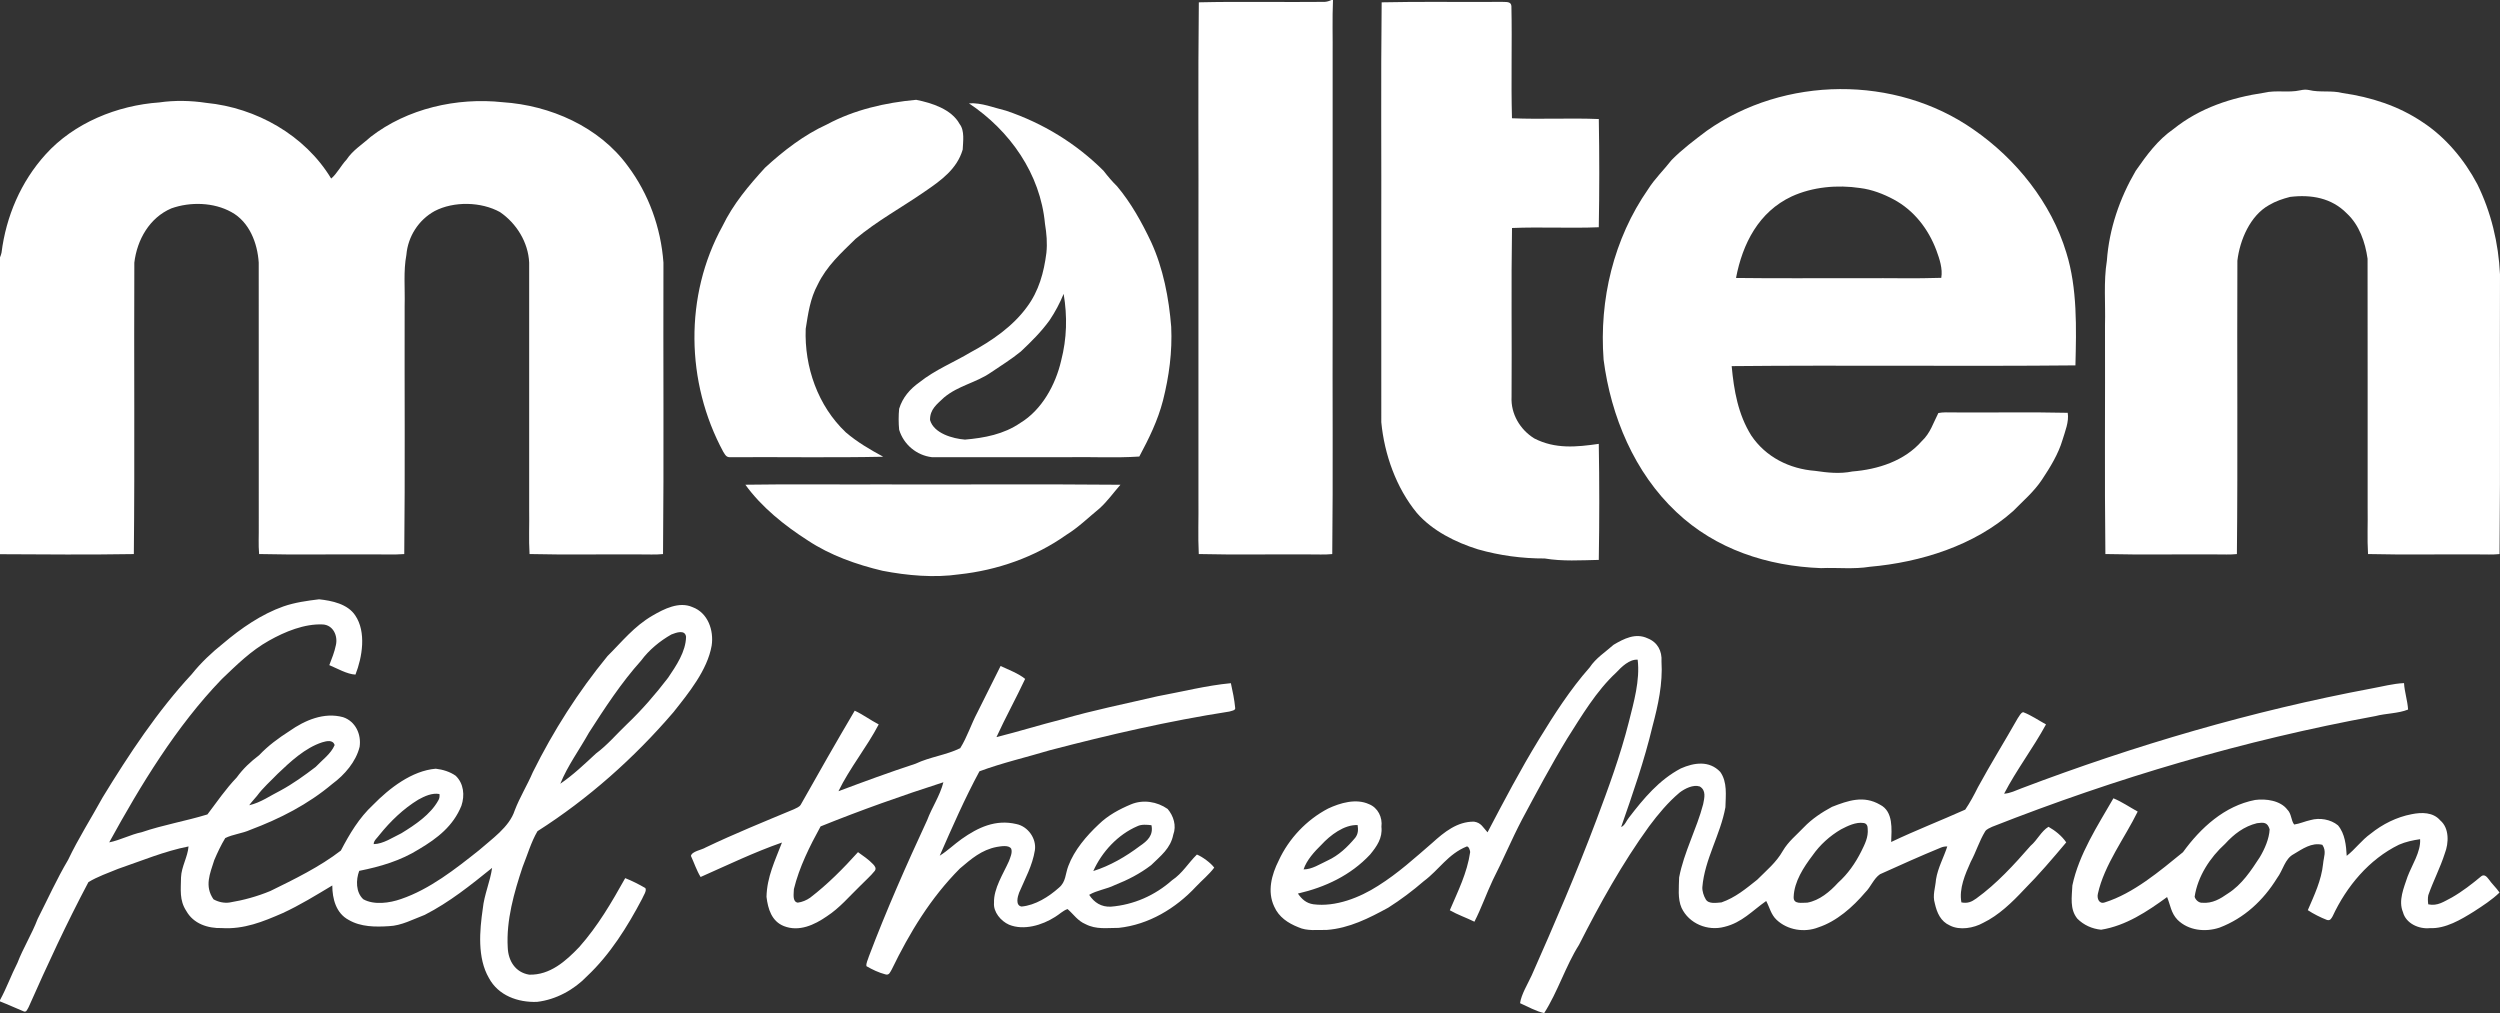
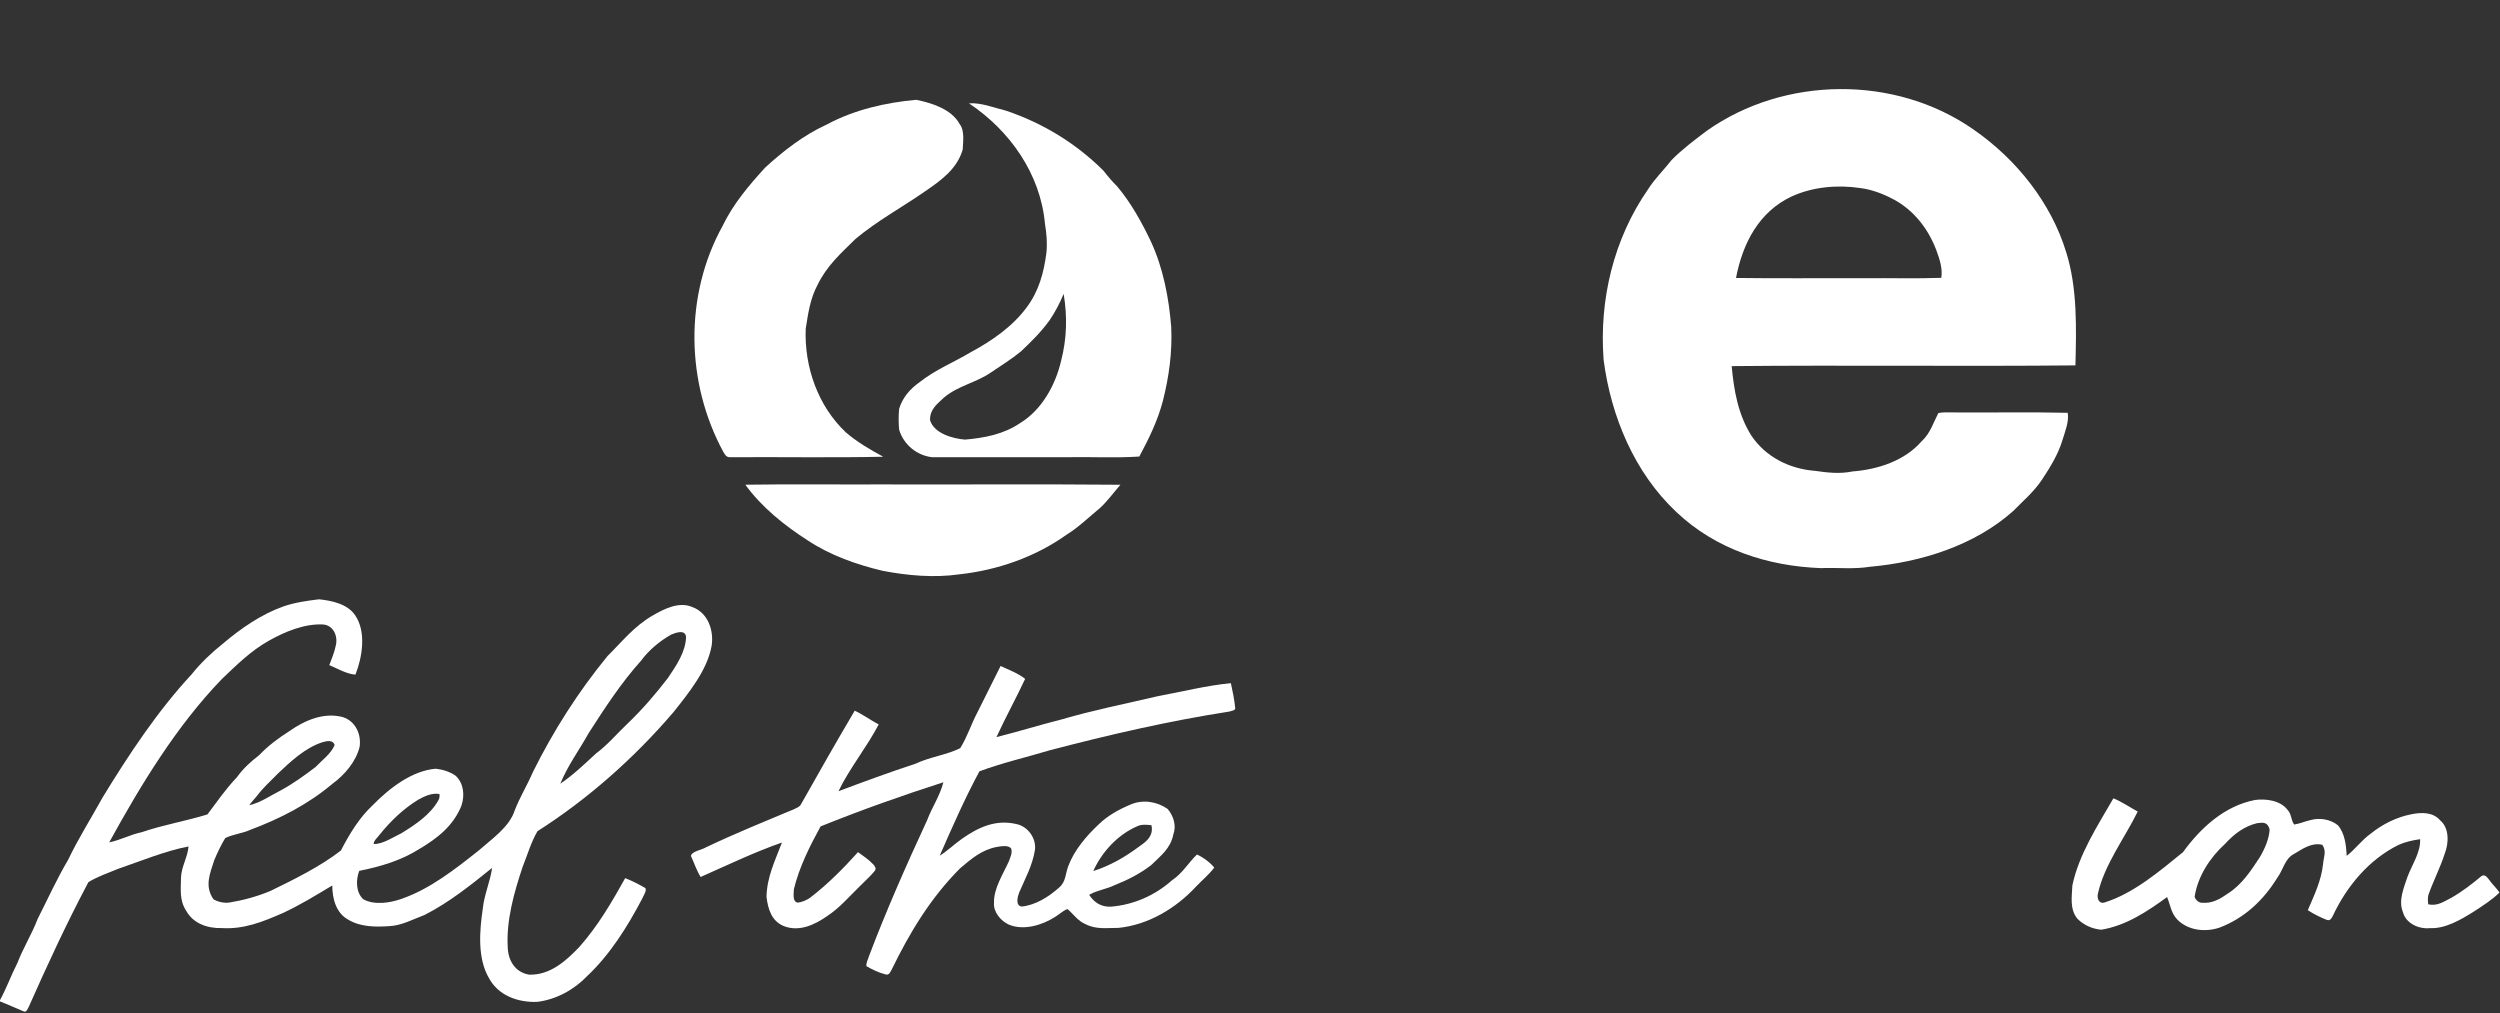
<svg xmlns="http://www.w3.org/2000/svg" version="1.1" width="362.985" height="147.097">
  <rect width="100%" height="100%" fill="#333333" stroke="none" />
  <g id="dp_dp001" transform="matrix(1,0,0,1,0,-0.001)">
-     <path id="dp_path002" fill="white" stroke="none" stroke-width="0" d="M 193.332,0 L 193.543,0 C 193.424,2.727 193.519,5.463 193.491,8.195 C 193.491,20.812 193.491,33.424 193.491,46.043 C 193.453,57.467 193.56,69.053 193.435,80.449 C 192.329,80.563 191.207,80.488 190.101,80.5 C 184.765,80.463 179.383,80.576 174.056,80.444 C 173.92,77.84 174.043,75.203 174.007,72.599 C 174.007,59.981 174.007,47.364 174.007,34.744 C 174.043,23.321 173.931,11.735 174.063,0.339 C 180.141,0.197 186.275,0.339 192.359,0.272 C 192.692,0.244 193.016,0.149 193.332,0 Z " />
-     <path id="dp_path003" fill="white" stroke="none" stroke-width="0" d="M 200.609,0.339 C 206.405,0.203 212.261,0.328 218.071,0.272 C 218.585,0.325 219.383,0.147 219.447,0.869 C 219.563,6.291 219.379,11.757 219.529,17.172 C 223.723,17.352 227.944,17.111 232.137,17.285 C 232.228,22.508 232.228,27.772 232.133,32.996 C 227.944,33.169 223.723,32.931 219.535,33.104 C 219.399,41.239 219.529,49.479 219.469,57.625 C 219.341,60.085 220.705,62.383 222.768,63.657 C 225.801,65.219 228.895,64.916 232.133,64.447 C 232.228,70.051 232.228,75.692 232.133,81.295 C 229.537,81.347 226.848,81.525 224.281,81.088 C 221.024,81.103 217.707,80.655 214.576,79.757 C 211.351,78.752 207.969,77.065 205.723,74.483 C 202.719,70.832 201.003,65.98 200.556,61.303 C 200.548,52.468 200.556,43.589 200.551,34.744 C 200.591,23.321 200.477,11.735 200.609,0.339 Z " />
    <path id="dp_path004" fill="white" stroke="none" stroke-width="0" d="M 286.537,18.804 C 292.729,23.081 297.831,29.437 300.02,36.691 C 301.632,41.84 301.473,47.697 301.34,53.052 C 284.797,53.216 267.968,52.996 251.429,53.16 C 251.755,56.7 252.356,60.156 254.268,63.224 C 256.375,66.364 259.816,68.081 263.544,68.367 C 265.357,68.632 267.125,68.828 268.951,68.456 C 272.647,68.164 276.516,66.933 279.021,64.06 C 280.281,62.883 280.68,61.439 281.436,59.973 C 282.136,59.825 282.889,59.887 283.601,59.883 C 289.127,59.929 294.704,59.807 300.221,59.939 C 300.433,61.217 299.832,62.657 299.465,63.875 C 298.859,65.928 297.655,67.879 296.472,69.66 C 295.296,71.419 293.759,72.716 292.283,74.216 C 286.679,79.217 278.867,81.644 271.493,82.292 C 269.171,82.677 266.741,82.387 264.391,82.489 C 256.648,82.203 249.121,79.757 243.416,74.361 C 237.304,68.635 233.891,60.432 232.833,52.224 C 232.18,43.504 234.289,34.671 239.305,27.459 C 240.288,25.912 241.589,24.671 242.709,23.232 C 244.251,21.665 246.052,20.323 247.8,19 C 259.073,11.028 275.199,10.868 286.537,18.804M 270.083,27.303 C 266.788,26.809 263.201,27.125 260.149,28.52 C 255.365,30.757 253.009,35.371 252.059,40.359 C 258.228,40.445 264.433,40.369 270.605,40.397 C 274.353,40.356 278.119,40.472 281.861,40.341 C 282.087,39.001 281.607,37.6 281.151,36.348 C 279.989,33.255 277.907,30.543 274.96,28.963 C 273.455,28.155 271.784,27.515 270.083,27.303 Z " />
-     <path id="dp_path005" fill="white" stroke="none" stroke-width="0" d="M 333.984,13.112 C 334.405,13.021 334.82,12.979 335.248,13.073 C 336.865,13.463 338.492,13.092 340.111,13.507 C 344.264,14.103 348.237,15.369 351.74,17.733 C 355.105,19.937 357.816,23.199 359.688,26.739 C 361.692,30.792 362.773,35.323 362.984,39.828 C 362.928,53.305 363.055,67.009 362.917,80.449 C 361.912,80.557 360.881,80.492 359.867,80.5 C 354.532,80.463 349.149,80.576 343.823,80.444 C 343.687,78.216 343.809,75.96 343.767,73.723 C 343.757,61.712 343.781,49.564 343.757,37.567 C 343.42,35.177 342.559,32.665 340.744,30.988 C 338.525,28.723 335.555,28.22 332.503,28.591 C 331.455,28.859 330.396,29.215 329.467,29.771 C 326.712,31.299 325.207,34.852 324.855,37.849 C 324.789,51.985 324.925,66.341 324.784,80.449 C 323.779,80.557 322.748,80.492 321.733,80.5 C 316.397,80.463 311.016,80.576 305.689,80.444 C 305.559,69.425 305.672,58.223 305.633,47.175 C 305.719,44.063 305.411,40.905 305.905,37.852 C 306.236,33.228 307.761,28.788 310.097,24.797 C 311.699,22.504 313.263,20.34 315.595,18.72 C 319.42,15.659 323.961,14.177 328.752,13.463 C 330.515,13.049 332.241,13.501 333.984,13.112 Z " />
    <path id="dp_path006" fill="white" stroke="none" stroke-width="0" d="M 133.019,14.493 C 135.275,14.944 138.156,15.847 139.332,18.008 C 140.089,18.973 139.825,20.561 139.779,21.719 C 138.951,24.552 136.611,26.216 134.288,27.801 C 130.921,30.139 127.383,32.041 124.223,34.684 C 122.103,36.767 120.045,38.592 118.723,41.332 C 117.623,43.363 117.34,45.507 116.983,47.744 C 116.776,53.268 118.747,58.933 122.808,62.777 C 124.477,64.203 126.324,65.277 128.243,66.317 C 120.915,66.469 113.543,66.341 106.204,66.383 C 105.461,66.44 105.368,66.149 105.015,65.603 C 99.567,55.533 99.345,42.935 104.888,32.855 C 106.468,29.599 108.663,27.005 111.075,24.356 C 113.735,21.907 116.744,19.579 120.053,18.075 C 124.031,15.933 128.547,14.901 133.019,14.493 Z " />
-     <path id="dp_path007" fill="white" stroke="none" stroke-width="0" d="M 29.94,14.936 C 37.207,15.644 44.269,19.609 48.085,25.925 C 48.904,25.253 49.532,24.003 50.304,23.193 C 51.231,21.793 52.571,21.004 53.788,19.895 C 59.115,15.752 66.349,14.121 72.983,14.841 C 79.887,15.292 86.995,18.4 91.147,24.096 C 94.199,28.164 95.957,33.071 96.328,38.131 C 96.281,52.172 96.404,66.445 96.268,80.449 C 95.168,80.563 94.044,80.488 92.933,80.5 C 87.596,80.463 82.215,80.576 76.888,80.444 C 76.752,78.309 76.875,76.147 76.832,74.003 C 76.832,62.049 76.832,50.091 76.832,38.131 C 76.7,35.191 74.999,32.436 72.592,30.792 C 69.849,29.279 65.899,29.197 63.109,30.645 C 60.773,31.929 59.228,34.345 59.005,37.003 C 58.555,39.391 58.821,41.892 58.752,44.351 C 58.719,56.333 58.827,68.495 58.696,80.449 C 57.032,80.58 55.344,80.468 53.671,80.5 C 48.336,80.463 42.952,80.576 37.621,80.444 C 37.499,79.063 37.593,77.652 37.571,76.264 C 37.565,63.563 37.571,50.833 37.565,38.131 C 37.387,35.308 36.211,32.22 33.608,30.801 C 31.04,29.363 27.617,29.281 24.883,30.255 C 21.709,31.609 19.903,34.807 19.504,38.131 C 19.439,52.172 19.575,66.436 19.433,80.449 C 12.975,80.557 6.463,80.505 0,80.468 L 0,37.365 C 0.095,37.149 0.164,36.928 0.22,36.696 C 0.879,31.421 3.032,26.381 6.615,22.427 C 10.743,17.84 17.037,15.297 23.124,14.873 C 25.337,14.549 27.731,14.597 29.94,14.936 Z " />
    <path id="dp_path008" fill="white" stroke="none" stroke-width="0" d="M 140.685,15.005 C 142.483,14.877 144.333,15.659 146.072,16.072 C 151.408,17.872 156.24,20.816 160.228,24.795 C 160.847,25.603 161.472,26.339 162.203,27.059 C 164.223,29.463 165.788,32.291 167.129,35.123 C 168.891,38.939 169.719,43.287 170.052,47.453 C 170.221,51.088 169.747,54.631 168.859,58.148 C 168.111,61.053 166.827,63.657 165.421,66.287 C 161.947,66.52 158.299,66.313 154.797,66.383 C 148.316,66.38 141.777,66.395 135.299,66.38 C 133.084,66.12 131.199,64.541 130.551,62.396 C 130.457,61.443 130.452,60.311 130.551,59.351 C 131.049,57.719 132.116,56.488 133.488,55.515 C 135.811,53.668 138.444,52.639 140.957,51.135 C 143.976,49.516 147.069,47.383 149.101,44.581 C 150.835,42.264 151.572,39.551 151.931,36.715 C 152.08,35.289 151.955,33.895 151.724,32.484 C 151.06,25.249 146.641,18.968 140.685,15.005M 152.4,46.491 C 151.187,48.172 149.725,49.624 148.217,51.04 C 146.839,52.168 145.392,53.052 143.892,54.071 C 141.673,55.604 139.2,55.952 137.08,57.705 C 136.056,58.684 135.008,59.412 135.036,60.988 C 135.589,62.932 138.34,63.691 140.108,63.829 C 142.937,63.585 145.744,63.055 148.132,61.416 C 151.272,59.521 153.269,55.859 154.072,52.365 C 154.907,49.131 154.981,45.952 154.436,42.668 C 153.876,44.027 153.219,45.268 152.4,46.491 Z " />
    <path id="dp_path009" fill="white" stroke="none" stroke-width="0" d="M 108.221,70.379 C 114.788,70.277 121.389,70.365 127.961,70.337 C 139.515,70.371 151.141,70.277 162.681,70.384 C 161.672,71.532 160.8,72.772 159.672,73.797 C 158.051,75.123 156.593,76.571 154.797,77.679 C 150.263,80.896 144.784,82.799 139.271,83.392 C 135.632,83.919 131.74,83.569 128.14,82.875 C 124.355,81.977 120.541,80.628 117.285,78.469 C 113.909,76.307 110.58,73.641 108.221,70.379 Z " />
    <path id="dp_path010" fill="white" stroke="none" stroke-width="0" d="M 46.328,87.015 C 48.189,87.217 50.475,87.684 51.583,89.363 C 53.205,91.759 52.608,95.412 51.611,97.949 C 50.393,97.893 48.96,97.052 47.813,96.575 C 48.179,95.619 48.561,94.688 48.767,93.677 C 49.077,92.341 48.404,90.78 46.893,90.668 C 44.216,90.536 41.368,91.717 39.068,93.011 C 36.436,94.481 34.373,96.535 32.215,98.591 C 25.611,105.429 20.417,114.003 15.856,122.308 C 17.459,121.989 18.959,121.165 20.576,120.832 C 23.708,119.76 26.975,119.219 30.117,118.251 C 31.496,116.427 32.771,114.556 34.364,112.892 C 35.3,111.599 36.357,110.616 37.625,109.651 C 38.943,108.26 40.423,107.177 42.025,106.149 C 44.273,104.571 47.047,103.376 49.816,104.132 C 51.625,104.735 52.481,106.629 52.215,108.433 C 51.692,110.593 50.023,112.516 48.265,113.808 C 44.715,116.799 40.657,118.868 36.333,120.493 C 35.172,121.021 33.819,121.128 32.705,121.683 C 32.088,122.689 31.577,123.797 31.109,124.884 C 30.48,126.873 29.667,128.655 30.997,130.572 C 31.689,130.967 32.529,131.155 33.324,131.041 C 35.351,130.708 37.368,130.155 39.263,129.364 C 42.708,127.676 46.455,125.847 49.491,123.497 C 50.765,121.065 52.128,118.76 54.159,116.871 C 56.519,114.459 59.8,111.9 63.273,111.613 C 64.279,111.729 65.335,112.049 66.165,112.637 C 67.344,113.772 67.496,115.492 66.997,116.983 C 65.812,119.929 63.504,121.716 60.849,123.291 C 58.165,124.973 55.232,125.828 52.156,126.445 C 51.664,127.752 51.649,129.561 52.749,130.567 C 54.309,131.441 56.593,131.113 58.221,130.536 C 62.372,129.129 66.127,126.172 69.528,123.469 C 71.359,121.852 73.953,120.095 74.729,117.683 C 75.46,115.765 76.559,114.003 77.367,112.113 C 80.353,106.101 83.948,100.453 88.204,95.263 C 90.332,93.151 92.061,90.937 94.745,89.381 C 96.417,88.408 98.603,87.293 100.541,88.149 C 102.787,88.968 103.667,91.533 103.328,93.743 C 102.707,97.307 99.972,100.644 97.767,103.423 C 92.092,110.045 85.403,115.995 78.039,120.685 C 77.119,122.239 76.559,124.193 75.877,125.881 C 74.641,129.593 73.489,133.624 73.72,137.568 C 73.791,139.5 74.819,141.187 76.836,141.517 C 79.86,141.6 82.153,139.547 84.113,137.496 C 86.84,134.409 88.781,131.065 90.776,127.501 C 91.755,127.883 92.769,128.399 93.677,128.927 C 93.992,129.279 93.367,130.121 93.231,130.505 C 91.111,134.535 88.579,138.596 85.241,141.732 C 83.343,143.716 80.705,145.153 77.969,145.468 C 75.205,145.568 72.348,144.553 70.984,141.995 C 69.291,139.091 69.633,135.123 70.1,131.921 C 70.307,129.883 71.172,128.019 71.451,126.012 C 68.315,128.537 65.276,130.991 61.667,132.836 C 60.021,133.459 58.244,134.413 56.496,134.473 C 54.512,134.6 52.377,134.6 50.613,133.561 C 48.787,132.589 48.249,130.488 48.247,128.565 C 45.884,129.98 43.559,131.419 41.052,132.575 C 38.171,133.833 35.412,134.955 32.201,134.752 C 30.165,134.807 28.087,134.125 27.048,132.264 C 26.019,130.699 26.264,129.16 26.283,127.389 C 26.344,125.828 27.256,124.42 27.373,122.9 C 23.928,123.568 20.459,125.02 17.129,126.159 C 15.696,126.751 14.16,127.276 12.839,128.08 C 9.641,134.112 6.919,140.008 4.156,146.232 C 3.981,146.5 3.845,147.049 3.423,146.841 C 2.281,146.371 1.156,145.847 0,145.399 L 0,145.211 C 0.959,143.461 1.617,141.591 2.529,139.813 C 3.375,137.619 4.627,135.627 5.468,133.421 C 6.924,130.559 8.249,127.615 9.887,124.851 C 11.377,121.724 13.248,118.788 14.916,115.755 C 18.72,109.533 22.871,103.245 27.839,97.893 C 29.16,96.236 30.748,94.74 32.408,93.419 C 34.988,91.232 37.951,89.183 41.152,88.049 C 42.833,87.467 44.565,87.232 46.328,87.015M 86.525,109.411 C 88.176,108.193 89.535,106.572 91.029,105.148 C 93.203,103.079 95.181,100.787 97.004,98.407 C 98.175,96.671 99.58,94.609 99.611,92.449 C 99.463,91.365 98.157,91.859 97.484,92.121 C 95.827,93.053 94.223,94.373 93.089,95.916 C 90.22,99.107 87.817,102.793 85.499,106.399 C 84.141,108.839 82.392,111.209 81.353,113.795 C 83.207,112.535 84.885,110.932 86.525,109.411M 37.311,115.563 C 36.935,116.023 36.525,116.437 36.183,116.92 C 37.899,116.516 39.22,115.533 40.76,114.764 C 42.543,113.795 44.211,112.591 45.825,111.36 C 46.751,110.373 48.065,109.445 48.588,108.18 C 48.325,107.357 47.409,107.597 46.78,107.781 C 44.305,108.584 42.172,110.58 40.319,112.347 C 39.291,113.419 38.195,114.359 37.311,115.563M 55.104,121.208 C 54.831,121.607 54.235,122.055 54.259,122.561 C 55.64,122.548 57.055,121.565 58.281,120.983 C 60.265,119.765 62.512,118.273 63.651,116.192 C 63.805,115.933 63.856,115.631 63.805,115.289 C 62.739,115.091 61.653,115.6 60.736,116.104 C 58.569,117.424 56.688,119.239 55.104,121.208 Z " />
-     <path id="dp_path011" fill="white" stroke="none" stroke-width="0" d="M 239.223,92.68 C 240.665,93.245 241.337,94.52 241.239,96.033 C 241.436,99.267 240.756,102.36 239.931,105.463 C 238.751,110.428 237.059,115.267 235.381,120.079 C 235.921,119.873 236.147,119.144 236.509,118.717 C 238.653,115.928 240.887,113.236 244.048,111.572 C 245.977,110.72 248.172,110.396 249.767,112.073 C 250.828,113.551 250.561,115.495 250.519,117.217 C 249.795,121.213 247.499,124.776 247.171,128.809 C 247.137,129.373 247.368,130.088 247.66,130.572 C 248.079,131.311 249.249,131.072 249.953,131.024 C 251.98,130.309 253.479,129.048 255.129,127.737 C 256.493,126.369 257.889,125.241 258.853,123.545 C 259.665,122.163 260.825,121.264 261.917,120.113 C 263.075,118.901 264.527,117.94 265.997,117.151 C 268.353,116.229 270.595,115.453 272.967,116.836 C 274.932,117.823 274.651,120.419 274.587,122.252 C 278.132,120.564 281.772,119.149 285.343,117.551 C 286.036,116.525 286.632,115.416 287.183,114.305 C 289.025,110.919 291.065,107.635 292.968,104.279 C 293.181,104.016 293.401,103.452 293.763,103.408 C 294.916,103.845 295.981,104.588 297.067,105.181 C 295.207,108.608 292.78,111.775 290.984,115.243 C 291.873,115.191 292.701,114.764 293.524,114.453 C 309.976,108.208 327.017,103.215 344.321,99.967 C 345.877,99.687 347.471,99.253 349.049,99.183 C 349.125,100.484 349.563,101.739 349.639,103.024 C 348.172,103.609 346.447,103.565 344.909,103.968 C 325.856,107.469 307.264,112.957 289.244,120.047 C 288.911,120.221 288.432,120.38 288.229,120.719 C 287.369,122.133 286.919,123.681 286.137,125.133 C 285.329,126.943 284.413,129.021 284.784,131.024 C 285.676,131.192 286.232,130.972 286.939,130.46 C 289.903,128.321 292.437,125.543 294.831,122.803 C 295.813,121.975 296.359,120.696 297.429,120.047 C 298.417,120.607 299.363,121.368 300.005,122.308 C 298.008,124.681 296.052,126.981 293.865,129.18 C 292.16,131.005 290.2,132.904 287.939,133.995 C 286.565,134.76 284.548,135.117 283.115,134.379 C 281.767,133.779 281.231,132.537 280.925,131.173 C 280.563,129.961 281,128.935 281.097,127.685 C 281.372,125.98 282.223,124.489 282.735,122.9 C 282.401,122.892 282.095,122.947 281.815,123.064 C 278.828,124.287 275.899,125.612 272.967,126.933 C 272.049,127.555 271.625,128.796 270.815,129.58 C 269.031,131.681 266.669,133.779 264.013,134.648 C 261.996,135.443 259.535,135.051 257.949,133.553 C 257.127,132.777 256.952,131.776 256.441,130.821 C 254.391,132.251 252.929,133.953 250.377,134.573 C 247.947,135.221 245.243,134.123 244.153,131.819 C 243.565,130.501 243.773,128.809 243.8,127.399 C 244.481,123.771 246.371,120.311 247.288,116.765 C 247.467,115.848 247.759,114.768 246.795,114.193 C 245.84,113.88 244.627,114.5 243.876,115.072 C 242.169,116.511 240.779,118.189 239.448,119.965 C 235.541,125.359 232.269,131.255 229.265,137.183 C 227.339,140.219 226.181,143.999 224.205,147.096 C 223.117,146.871 221.767,146.137 220.705,145.657 C 220.865,144.403 221.852,142.804 222.397,141.609 C 225.684,134.183 228.916,126.693 231.776,119.093 C 233.54,114.396 235.263,109.708 236.495,104.837 C 237.219,101.945 238.14,98.773 237.78,95.784 C 236.58,95.696 235.417,96.845 234.657,97.659 C 231.781,100.324 229.645,103.935 227.555,107.225 C 225.212,111.081 223.105,115.041 220.981,119.008 C 219.473,121.889 218.228,124.879 216.751,127.771 C 215.812,129.759 215.072,131.889 214.077,133.828 C 212.907,133.247 211.627,132.815 210.504,132.165 C 211.697,129.364 213.015,126.773 213.461,123.713 C 213.441,123.469 213.277,122.911 212.985,122.895 C 210.231,124 208.943,126.299 206.733,127.935 C 205.116,129.336 203.372,130.644 201.567,131.789 C 198.761,133.317 195.903,134.779 192.649,135.02 C 191.243,135.001 189.777,135.217 188.508,134.629 C 187.003,134.032 185.688,133.161 185.011,131.636 C 183.968,129.439 184.627,126.999 185.664,124.94 C 187.135,121.748 189.712,119.032 192.829,117.4 C 194.597,116.573 196.889,115.901 198.761,116.756 C 200.068,117.273 200.753,118.675 200.575,120.047 C 200.753,121.683 199.912,122.881 198.931,124.075 C 196.113,127.088 192.424,128.824 188.447,129.741 C 189.025,130.567 189.664,131.147 190.697,131.297 C 193.919,131.713 197.407,130.333 200.081,128.62 C 202.996,126.788 205.389,124.603 207.965,122.377 C 209.685,120.821 211.58,119.276 214.015,119.299 C 215.064,119.449 215.336,120.155 215.98,120.849 C 218.383,116.272 220.747,111.763 223.451,107.348 C 225.66,103.732 227.996,100.093 230.803,96.916 C 231.728,95.529 233.053,94.712 234.281,93.62 C 235.791,92.728 237.473,91.859 239.223,92.68M 266.868,128.173 C 268.301,126.887 269.372,125.351 270.237,123.633 C 270.76,122.567 271.291,121.565 271.179,120.333 C 271.188,119.924 271.023,119.549 270.581,119.496 C 269.467,119.324 268.273,119.919 267.305,120.419 C 265.683,121.368 264.249,122.661 263.172,124.203 C 261.871,125.923 260.512,127.996 260.428,130.216 C 260.361,131.372 261.679,131.041 262.411,131.06 C 264.169,130.747 265.696,129.463 266.868,128.173M 191.86,122.656 C 190.853,123.639 189.712,124.889 189.271,126.233 C 190.453,126.252 191.687,125.44 192.74,124.953 C 194.372,124.207 195.631,122.995 196.772,121.641 C 197.209,121.065 197.219,120.483 197.12,119.799 C 195.183,119.699 193.115,121.288 191.86,122.656 Z " />
    <path id="dp_path012" fill="white" stroke="none" stroke-width="0" d="M 145.279,96.701 C 146.431,97.236 147.883,97.785 148.845,98.572 C 147.515,101.411 145.989,104.173 144.681,107.024 C 147.864,106.229 151.005,105.247 154.185,104.443 C 158.785,103.097 163.409,102.189 168.059,101.095 C 171.548,100.453 175.209,99.521 178.716,99.196 C 178.98,100.377 179.228,101.589 179.341,102.788 C 179.436,103.155 178.736,103.227 178.491,103.315 C 169.691,104.683 161.044,106.68 152.433,108.933 C 149.044,109.952 145.532,110.757 142.211,111.989 C 140.073,115.947 138.245,120.127 136.441,124.245 C 137.584,123.531 138.523,122.603 139.619,121.824 C 142.021,120.132 144.551,118.937 147.563,119.647 C 149.247,119.977 150.507,121.748 150.263,123.432 C 149.896,125.715 148.845,127.545 147.967,129.617 C 147.741,130.205 147.412,131.475 148.324,131.625 C 150.307,131.452 152.296,130.197 153.751,128.891 C 154.784,128.035 154.661,126.901 155.117,125.731 C 155.979,123.428 157.749,121.359 159.528,119.693 C 160.877,118.379 162.497,117.508 164.223,116.784 C 165.981,116.056 168.003,116.384 169.536,117.457 C 170.4,118.476 170.836,119.892 170.353,121.184 C 169.959,123.192 168.525,124.259 167.143,125.612 C 165.521,126.855 163.748,127.765 161.853,128.512 C 160.68,129.096 159.24,129.265 158.14,129.928 C 158.883,131.06 159.903,131.705 161.293,131.644 C 164.6,131.38 167.701,130.008 170.175,127.808 C 171.688,126.801 172.525,125.304 173.784,124.075 C 174.579,124.395 175.796,125.287 176.3,125.976 C 175.539,126.991 174.519,127.812 173.653,128.733 C 170.711,131.897 166.776,134.261 162.428,134.723 C 160.707,134.717 159.189,134.991 157.615,134.183 C 156.463,133.697 155.912,132.781 155.004,131.992 C 154.351,132.2 153.792,132.781 153.193,133.133 C 151.324,134.328 148.655,135.145 146.505,134.261 C 145.325,133.74 144.201,132.42 144.325,131.072 C 144.253,129.007 145.687,126.848 146.492,125.031 C 146.684,124.503 147.023,123.795 146.825,123.239 C 146.473,122.637 145.297,122.887 144.724,122.971 C 142.519,123.393 141.024,124.705 139.373,126.101 C 135.12,130.38 132.101,135.363 129.473,140.769 C 129.235,141.139 129.123,141.639 128.563,141.477 C 127.595,141.225 126.663,140.783 125.803,140.284 C 125.723,139.843 126.039,139.303 126.156,138.869 C 128.689,132.175 131.604,125.584 134.613,119.093 C 135.336,117.164 136.445,115.619 136.977,113.579 C 130.997,115.5 124.971,117.639 119.145,119.991 C 117.577,122.844 116.039,125.923 115.268,129.092 C 115.268,129.688 114.995,130.929 115.832,131.06 C 116.467,130.977 117.101,130.713 117.628,130.341 C 120.161,128.404 122.445,126.096 124.577,123.727 C 125.332,124.264 126.123,124.804 126.765,125.476 C 127.025,125.755 127.275,126.068 127.016,126.44 C 126.395,127.221 125.616,127.875 124.924,128.593 C 123.32,130.139 121.94,131.813 120.053,133.044 C 118.248,134.296 116.021,135.329 113.824,134.469 C 112.035,133.76 111.503,131.973 111.292,130.22 C 111.356,127.311 112.537,124.959 113.537,122.331 C 109.523,123.727 105.617,125.612 101.725,127.335 C 101.141,126.387 100.785,125.283 100.319,124.272 C 100.464,123.595 101.893,123.408 102.444,123.055 C 106.637,121.052 110.967,119.299 115.255,117.508 C 115.588,117.335 116.077,117.175 116.264,116.836 C 118.831,112.267 121.44,107.7 124.101,103.187 C 125.308,103.751 126.4,104.571 127.584,105.181 C 125.844,108.508 123.383,111.496 121.737,114.881 C 125.456,113.485 129.164,112.121 132.939,110.885 C 135.017,109.896 137.387,109.636 139.42,108.631 C 140.447,106.976 140.996,105.176 141.895,103.475 C 143.036,101.221 144.151,98.957 145.279,96.701M 165.492,122.844 C 166.596,122.097 167.491,121.288 167.185,119.816 C 166.541,119.745 165.747,119.663 165.148,119.957 C 162.311,121.171 159.993,123.676 158.737,126.473 C 161.157,125.715 163.467,124.372 165.492,122.844 Z " />
    <path id="dp_path013" fill="white" stroke="none" stroke-width="0" d="M 306.855,115.909 C 308.077,116.412 309.219,117.197 310.381,117.837 C 308.515,121.651 305.521,125.576 304.603,129.755 C 304.435,130.408 304.749,131.315 305.595,131.028 C 309.78,129.712 313.577,126.481 316.953,123.736 C 319.52,120.197 322.989,117.009 327.416,116.153 C 328.972,115.939 331.116,116.22 332.123,117.573 C 332.728,118.165 332.629,119.111 333.1,119.717 C 333.904,119.604 334.671,119.243 335.469,119.073 C 336.781,118.693 338.397,118.956 339.46,119.835 C 340.48,121.044 340.645,122.756 340.729,124.264 C 341.959,123.315 342.907,121.965 344.209,121.047 C 345.915,119.667 347.997,118.627 350.155,118.219 C 351.597,117.927 353.267,117.904 354.307,119.116 C 355.641,120.235 355.557,122.42 354.973,123.907 C 354.316,125.98 353.291,127.921 352.576,129.972 C 352.481,130.403 352.512,130.869 352.567,131.305 C 353.949,131.592 354.847,130.892 356.004,130.305 C 357.536,129.425 358.919,128.349 360.268,127.224 C 360.7,126.896 361.065,127.289 361.32,127.629 C 361.804,128.327 362.437,128.893 362.917,129.591 C 361.817,130.661 360.475,131.517 359.189,132.353 C 357.333,133.512 355.073,134.868 352.807,134.76 C 351.223,134.931 349.323,134.089 348.896,132.443 C 348.195,130.761 349.021,128.921 349.563,127.281 C 350.184,125.631 351.509,123.653 351.385,121.847 C 350.333,121.997 349.305,122.219 348.321,122.643 C 343.968,124.767 340.697,128.711 338.68,133.044 C 338.468,133.388 338.352,133.697 337.868,133.576 C 336.951,133.22 335.901,132.697 335.08,132.152 C 336.02,129.967 337.048,127.835 337.299,125.42 C 337.387,124.4 337.829,123.613 337.191,122.661 C 335.64,122.283 334.293,123.267 333.033,124.015 C 331.737,124.692 331.501,126.323 330.613,127.507 C 328.625,130.732 325.837,133.332 322.26,134.687 C 320.2,135.376 317.733,135.117 316.153,133.539 C 315.223,132.575 315.128,131.419 314.649,130.247 C 311.767,132.349 308.659,134.417 305.069,134.991 C 303.761,134.86 302.548,134.32 301.619,133.388 C 300.491,131.997 300.82,130.247 300.895,128.56 C 301.845,124.033 304.556,119.901 306.855,115.909M 323.073,122.519 C 320.888,124.497 319.092,127.244 318.648,130.2 C 318.756,130.652 319.271,131.117 319.759,131.076 C 321.221,131.197 322.349,130.525 323.496,129.721 C 325.503,128.447 326.839,126.412 328.113,124.456 C 328.809,123.291 329.48,121.767 329.537,120.412 C 329.213,119.36 328.681,119.397 327.699,119.524 C 325.823,119.985 324.352,121.113 323.073,122.519 Z " />
  </g>
</svg>